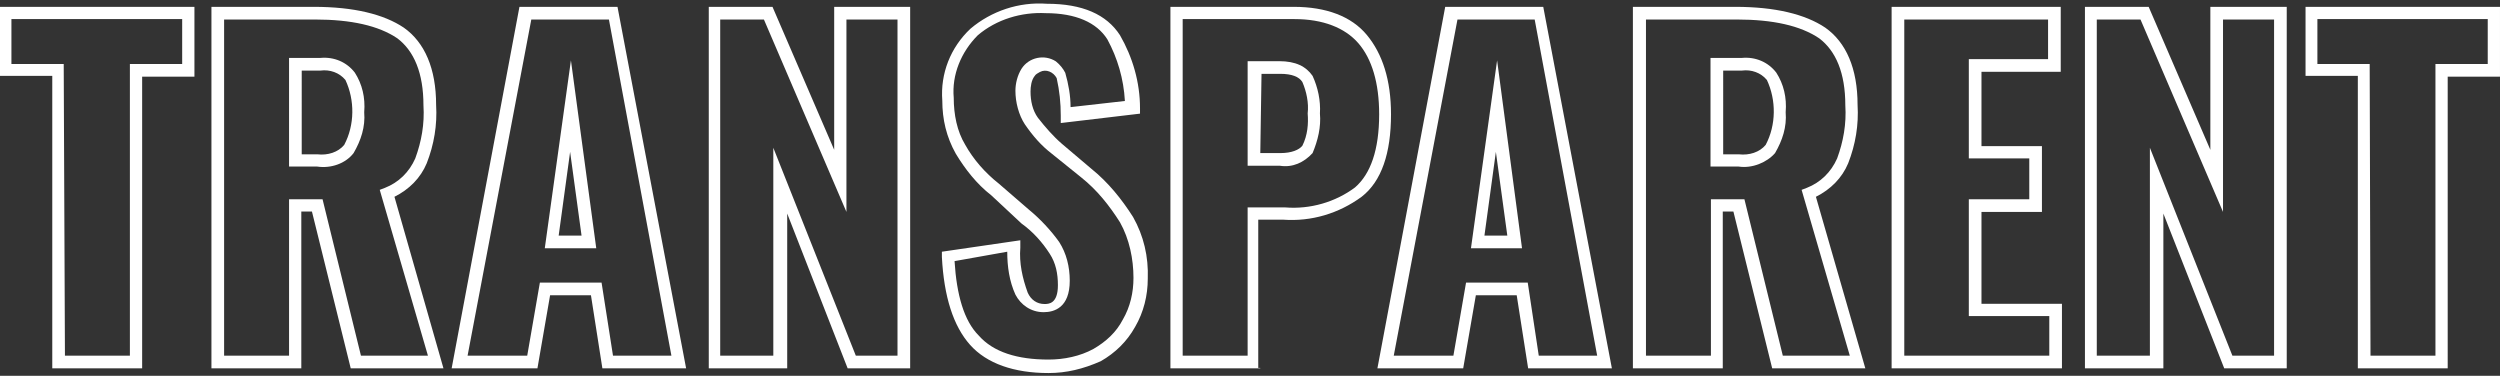
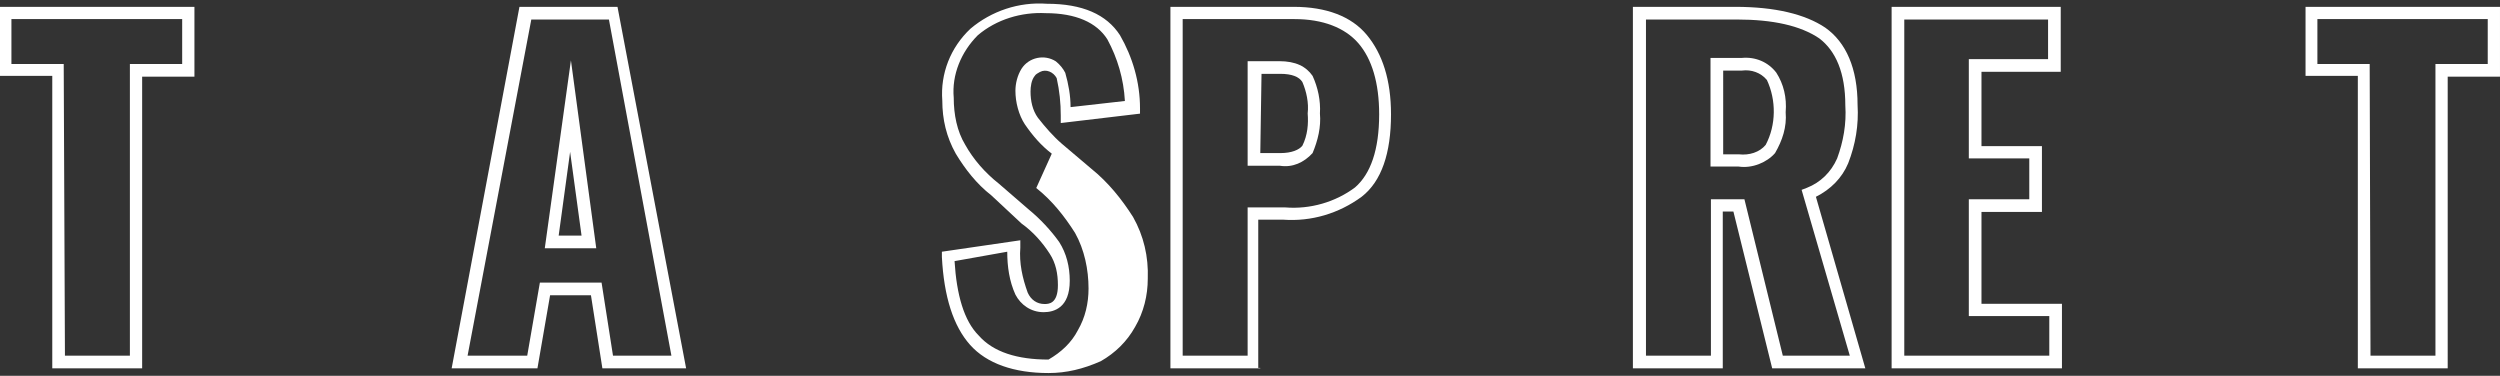
<svg xmlns="http://www.w3.org/2000/svg" version="1.1" id="Layer_1" x="0px" y="0px" width="612px" height="92px" viewBox="0 0 612 92" style="enable-background:new 0 0 612 92;" xml:space="preserve">
  <rect x="0" y="0" width="612" height="92" fill="#333333" stroke="none" />
  <style type="text/css"> .st0{fill:#FFFFFF;} </style>
  <g>
    <g id="Group_113" transform="translate(-0.003 39.075)">
      <path id="Path_170" class="st0" d="M34.8,51.1h-22v-71.6H0v-16.9h47.6v17.1H34.8V51.1z M15.9,48h15.9v-71.4h12.8v-11H2.8v11h12.8 L15.9,48z" />
    </g>
    <g id="Group_114" transform="translate(20.361 39.075)">
-       <path id="Path_171" class="st0" d="M88.2,51.1H65.5L56,12.7h-2.6v38.4h-22v-88.5h25.1c9.7,0,17.1,1.8,22,5.1 c5.1,3.6,7.9,10,7.9,18.9c0.3,4.9-0.5,9.7-2.3,14.3c-1.5,3.6-4.3,6.4-7.9,8.2L88.2,51.1z M68,48h16.4L72.6,7.4l1.3-0.5 c3.3-1.3,5.9-3.8,7.4-7.2c1.5-4.1,2.3-8.4,2-13c0-7.9-2.3-13.3-6.4-16.4c-4.6-3.1-11.3-4.6-20.2-4.6H34.5V48h15.9V9.7h8.2L68,48z M57.3,1.7h-6.9v-26.6h7.7c3.3-0.3,6.4,1,8.4,3.6c1.8,2.8,2.6,6.1,2.3,9.7c0.3,3.6-0.8,6.9-2.6,10C64.2,1,60.6,2.2,57.3,1.7 L57.3,1.7z M53.5-1.3h3.8c2.6,0.3,5.1-0.5,6.6-2.3c2.6-4.9,2.6-11,0.3-15.9c-1.5-1.8-3.8-2.6-6.1-2.3h-4.6L53.5-1.3z" />
-     </g>
+       </g>
    <g id="Group_115" transform="translate(43.363 39.075)">
      <path id="Path_172" class="st0" d="M124.6,51.1h-20.5l-2.8-17.9h-10l-3.1,17.9h-21l16.6-88.5h24L124.6,51.1z M106.7,48H121 l-15.3-82.3H86.7L71.1,48h14.6l3.1-17.9h15.1L106.7,48z M102.6,21.7H90l6.4-46L102.6,21.7z M93.4,18.6H99L96.2-1.9L93.4,18.6z" />
    </g>
    <g id="Group_116" transform="translate(67.807 39.075)">
-       <path id="Path_173" class="st0" d="M155,51.1h-15.3l-14.8-37.9v37.9h-19.2v-88.5h15.6l15.1,35v-35H155V51.1z M141.7,48h10.2v-82.3 h-12.5v47.1l-20.2-47.1h-10.7V48h13V-2.9L141.7,48z" />
-     </g>
+       </g>
    <g id="Group_117" transform="translate(90.175 38.621)">
-       <path id="Path_174" class="st0" d="M166.5,52.7c-8.4,0-15.1-2.3-19.2-6.9c-4.1-4.6-6.4-11.8-6.9-21.5V23l19.2-2.8V22 c-0.3,3.8,0.5,7.4,1.8,11c0.8,1.8,2.3,2.8,4.1,2.8c1,0,3.3,0,3.3-4.6c0-2.8-0.5-5.4-2-7.7c-1.8-2.8-4.1-5.4-6.9-7.4l-7.4-6.9 c-3.6-2.8-6.4-6.4-8.7-10.2c-2.3-4.1-3.3-8.4-3.3-13c-0.5-6.6,2-13,6.9-17.6c5.1-4.3,11.8-6.6,18.7-6.1c8.7,0,14.6,2.6,17.9,7.7 c3.1,5.4,4.9,11.5,4.9,17.9v1.3l-19.4,2.3v-1.8c0-3.1-0.3-6.1-1-9.2c-0.8-1.5-2.6-2.3-4.1-1.5c-0.5,0.3-1,0.5-1.3,1 c-0.8,1-1,2.6-1,3.8c0,2.3,0.5,4.6,1.8,6.4c1.8,2.3,3.8,4.6,5.9,6.4l7.2,6.1c4.1,3.3,7.4,7.4,10.2,11.8c2.6,4.6,3.8,9.7,3.6,15.1 c0,4.1-1,8.2-3.1,11.8c-2,3.6-4.9,6.4-8.4,8.4C175,51.7,170.9,52.7,166.5,52.7z M143.5,25.3c0.5,8.2,2.3,14.6,5.9,18.2 c3.6,4.1,9.5,5.9,17.1,5.9c3.8,0,7.7-0.8,11-2.6c3.1-1.8,5.6-4.1,7.2-7.2c1.8-3.1,2.6-6.6,2.6-10.2c0-4.6-1-9.5-3.3-13.6 c-2.6-4.1-5.6-7.9-9.5-11l0,0L167.3-1c-2.6-2-4.6-4.3-6.6-7.2c-1.5-2.3-2.3-5.4-2.3-8.2c0-1.8,0.5-3.8,1.5-5.4 c1.8-2.8,5.6-3.6,8.4-1.8c1,0.8,1.8,1.8,2.3,2.8c0.8,2.8,1.3,5.6,1.3,8.4l13.3-1.5c-0.3-5.4-1.8-10.5-4.3-15.1 c-2.6-4.1-7.7-6.4-15.1-6.4c-5.9-0.3-12,1.5-16.6,5.4c-4.1,4.1-6.4,9.7-5.9,15.3c0,4.1,0.8,8.2,2.8,11.5c2,3.6,4.9,6.9,8.2,9.5 l0,0l7.4,6.4c2.8,2.3,5.4,5.1,7.4,7.9c1.8,2.8,2.6,6.1,2.6,9.5c0,6.6-3.8,7.7-6.4,7.7c-3.1,0-5.6-1.8-6.9-4.3 c-1.5-3.3-2-6.9-2-10.5L143.5,25.3z" />
+       <path id="Path_174" class="st0" d="M166.5,52.7c-8.4,0-15.1-2.3-19.2-6.9c-4.1-4.6-6.4-11.8-6.9-21.5V23l19.2-2.8V22 c-0.3,3.8,0.5,7.4,1.8,11c0.8,1.8,2.3,2.8,4.1,2.8c1,0,3.3,0,3.3-4.6c0-2.8-0.5-5.4-2-7.7c-1.8-2.8-4.1-5.4-6.9-7.4l-7.4-6.9 c-3.6-2.8-6.4-6.4-8.7-10.2c-2.3-4.1-3.3-8.4-3.3-13c-0.5-6.6,2-13,6.9-17.6c5.1-4.3,11.8-6.6,18.7-6.1c8.7,0,14.6,2.6,17.9,7.7 c3.1,5.4,4.9,11.5,4.9,17.9v1.3l-19.4,2.3v-1.8c0-3.1-0.3-6.1-1-9.2c-0.8-1.5-2.6-2.3-4.1-1.5c-0.5,0.3-1,0.5-1.3,1 c-0.8,1-1,2.6-1,3.8c0,2.3,0.5,4.6,1.8,6.4c1.8,2.3,3.8,4.6,5.9,6.4l7.2,6.1c4.1,3.3,7.4,7.4,10.2,11.8c2.6,4.6,3.8,9.7,3.6,15.1 c0,4.1-1,8.2-3.1,11.8c-2,3.6-4.9,6.4-8.4,8.4C175,51.7,170.9,52.7,166.5,52.7z M143.5,25.3c0.5,8.2,2.3,14.6,5.9,18.2 c3.6,4.1,9.5,5.9,17.1,5.9c3.1-1.8,5.6-4.1,7.2-7.2c1.8-3.1,2.6-6.6,2.6-10.2c0-4.6-1-9.5-3.3-13.6 c-2.6-4.1-5.6-7.9-9.5-11l0,0L167.3-1c-2.6-2-4.6-4.3-6.6-7.2c-1.5-2.3-2.3-5.4-2.3-8.2c0-1.8,0.5-3.8,1.5-5.4 c1.8-2.8,5.6-3.6,8.4-1.8c1,0.8,1.8,1.8,2.3,2.8c0.8,2.8,1.3,5.6,1.3,8.4l13.3-1.5c-0.3-5.4-1.8-10.5-4.3-15.1 c-2.6-4.1-7.7-6.4-15.1-6.4c-5.9-0.3-12,1.5-16.6,5.4c-4.1,4.1-6.4,9.7-5.9,15.3c0,4.1,0.8,8.2,2.8,11.5c2,3.6,4.9,6.9,8.2,9.5 l0,0l7.4,6.4c2.8,2.3,5.4,5.1,7.4,7.9c1.8,2.8,2.6,6.1,2.6,9.5c0,6.6-3.8,7.7-6.4,7.7c-3.1,0-5.6-1.8-6.9-4.3 c-1.5-3.3-2-6.9-2-10.5L143.5,25.3z" />
    </g>
    <g id="Group_118" transform="translate(112.12 39.075)">
      <path id="Path_175" class="st0" d="M196.4,51.1h-22v-88.5h30.2c7.9,0,14.1,2.3,17.9,6.9c3.8,4.6,5.9,11,5.9,19.4 c0,9.5-2.3,16.4-7.2,20.2c-5.6,4.1-12.3,6.1-19.2,5.6h-6.1v36.3H196.4z M177.4,48h15.9V11.7h9.2c6.1,0.5,12.3-1.3,17.1-4.9 c3.8-3.3,5.9-9.2,5.9-17.9c0-7.7-1.8-13.6-5.1-17.4c-3.3-3.8-8.7-5.9-15.6-5.9h-27.4V48z M201.2,1.5h-7.9v-25.6h7.7 c4.1,0,6.6,1.3,8.2,3.6c1.3,2.8,2,6.1,1.8,9.2c0.3,3.3-0.5,6.6-1.8,9.7C207.1,0.7,204.3,2,201.2,1.5L201.2,1.5z M196.4-1.6h4.9 c2.8,0,4.6-0.8,5.4-1.8c1.3-2.6,1.5-5.4,1.3-7.9c0.3-2.6-0.3-5.4-1.3-7.7c-0.8-1.3-2.6-2-5.4-2h-4.6L196.4-1.6z" />
    </g>
    <g id="Group_119" transform="translate(131.99 39.075)">
-       <path id="Path_176" class="st0" d="M262.6,51.1h-20.5l-2.8-17.9h-10l-3.1,17.9h-21l16.6-88.5h24L262.6,51.1z M244.7,48H259 l-15.3-82.3h-18.9L209.2,48h14.6l3.1-17.9h15.1L244.7,48z M240.6,21.7h-12.5l6.4-46L240.6,21.7z M231.4,18.6h5.6l-2.8-20.5 L231.4,18.6z" />
-     </g>
+       </g>
    <g id="Group_120" transform="translate(156.434 39.075)">
      <path id="Path_177" class="st0" d="M300.2,51.1h-22.8l-9.5-38.4h-2.6v38.4h-22v-88.5h25.1c9.7,0,17.1,1.8,22,5.1 c5.1,3.6,7.9,10,7.9,18.9c0.3,4.9-0.5,9.7-2.3,14.3c-1.5,3.6-4.3,6.4-7.9,8.2L300.2,51.1z M280,48h16.4L284.6,7.4l1.3-0.5 c3.3-1.3,5.9-3.8,7.4-7.2c1.5-4.1,2.3-8.4,2-13c0-7.9-2.3-13.3-6.4-16.4c-4.6-3.1-11.3-4.6-20.2-4.6h-22.2V48h15.9V9.7h8.2L280,48 z M269.2,1.7h-6.9v-26.6h7.7c3.3-0.3,6.4,1,8.4,3.6c1.8,2.8,2.6,6.1,2.3,9.7c0.3,3.6-0.8,6.9-2.6,10 C276.1,0.7,272.5,2.2,269.2,1.7L269.2,1.7z M265.4-1.3h3.8c2.6,0.3,5.1-0.5,6.6-2.3c2.6-4.9,2.6-11,0.3-15.9 c-1.5-1.8-3.8-2.6-6.1-2.3h-4.6V-1.3z" />
    </g>
    <g id="Group_121" transform="translate(181.167 39.075)">
      <path id="Path_178" class="st0" d="M323.6,51.1h-41.7v-88.5h41.4v15.9h-19.4v18.2h14.8v16.1h-14.8v22.5h19.7V51.1z M285,48h35.5 v-9.7h-19.7V9.7h14.8v-10h-14.8v-24.3h19.4v-9.7H285V48z" />
    </g>
    <g id="Group_122" transform="translate(199.593 39.075)">
-       <path id="Path_179" class="st0" d="M360.2,51.1h-15.3L330,13.2v37.9h-19.2v-88.5h15.6l15.1,35v-35h18.7V51.1z M346.9,48h10.2 v-82.3h-12.5v47.1l-20.2-47.1h-10.7V48h13V-2.9L346.9,48z" />
-     </g>
+       </g>
    <g id="Group_123" transform="translate(220.698 39.075)">
      <path id="Path_180" class="st0" d="M378.5,51.1h-22v-71.6h-12.8v-16.9h47.6v17.1h-12.8V51.1z M359.6,48h15.9v-71.4h12.8v-11h-41.7 v11h12.8L359.6,48z" />
    </g>
  </g>
</svg>